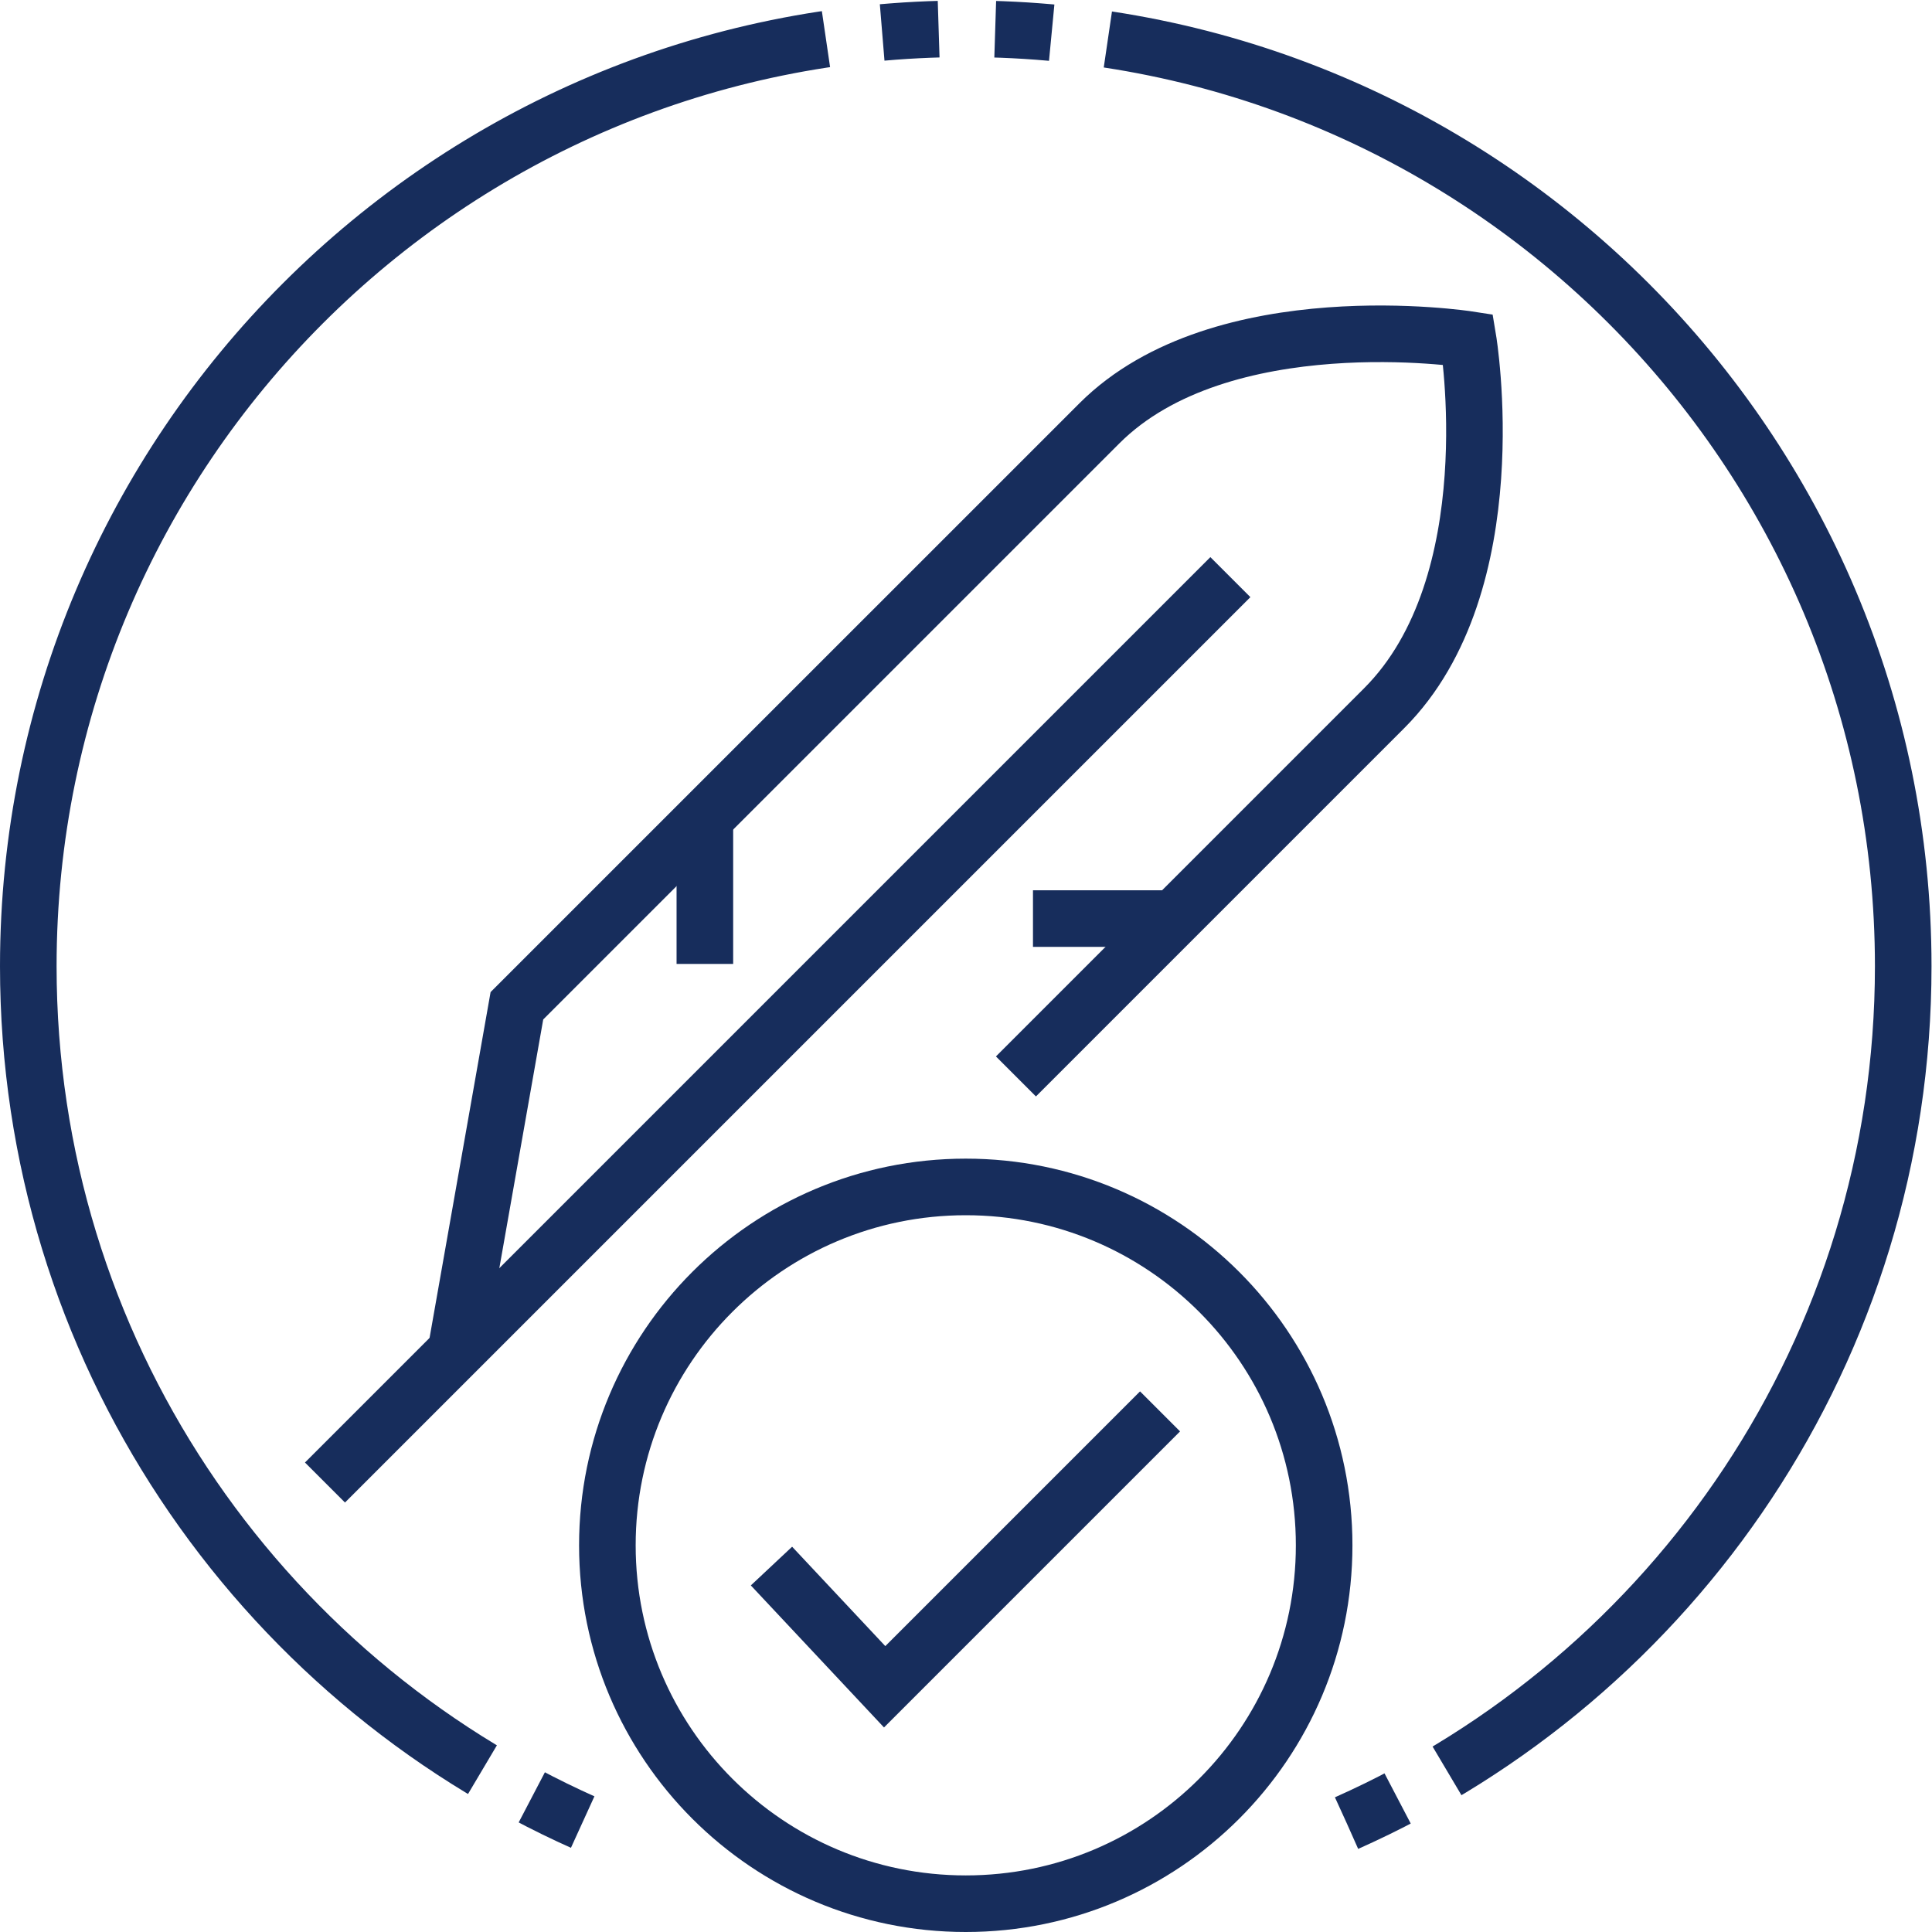
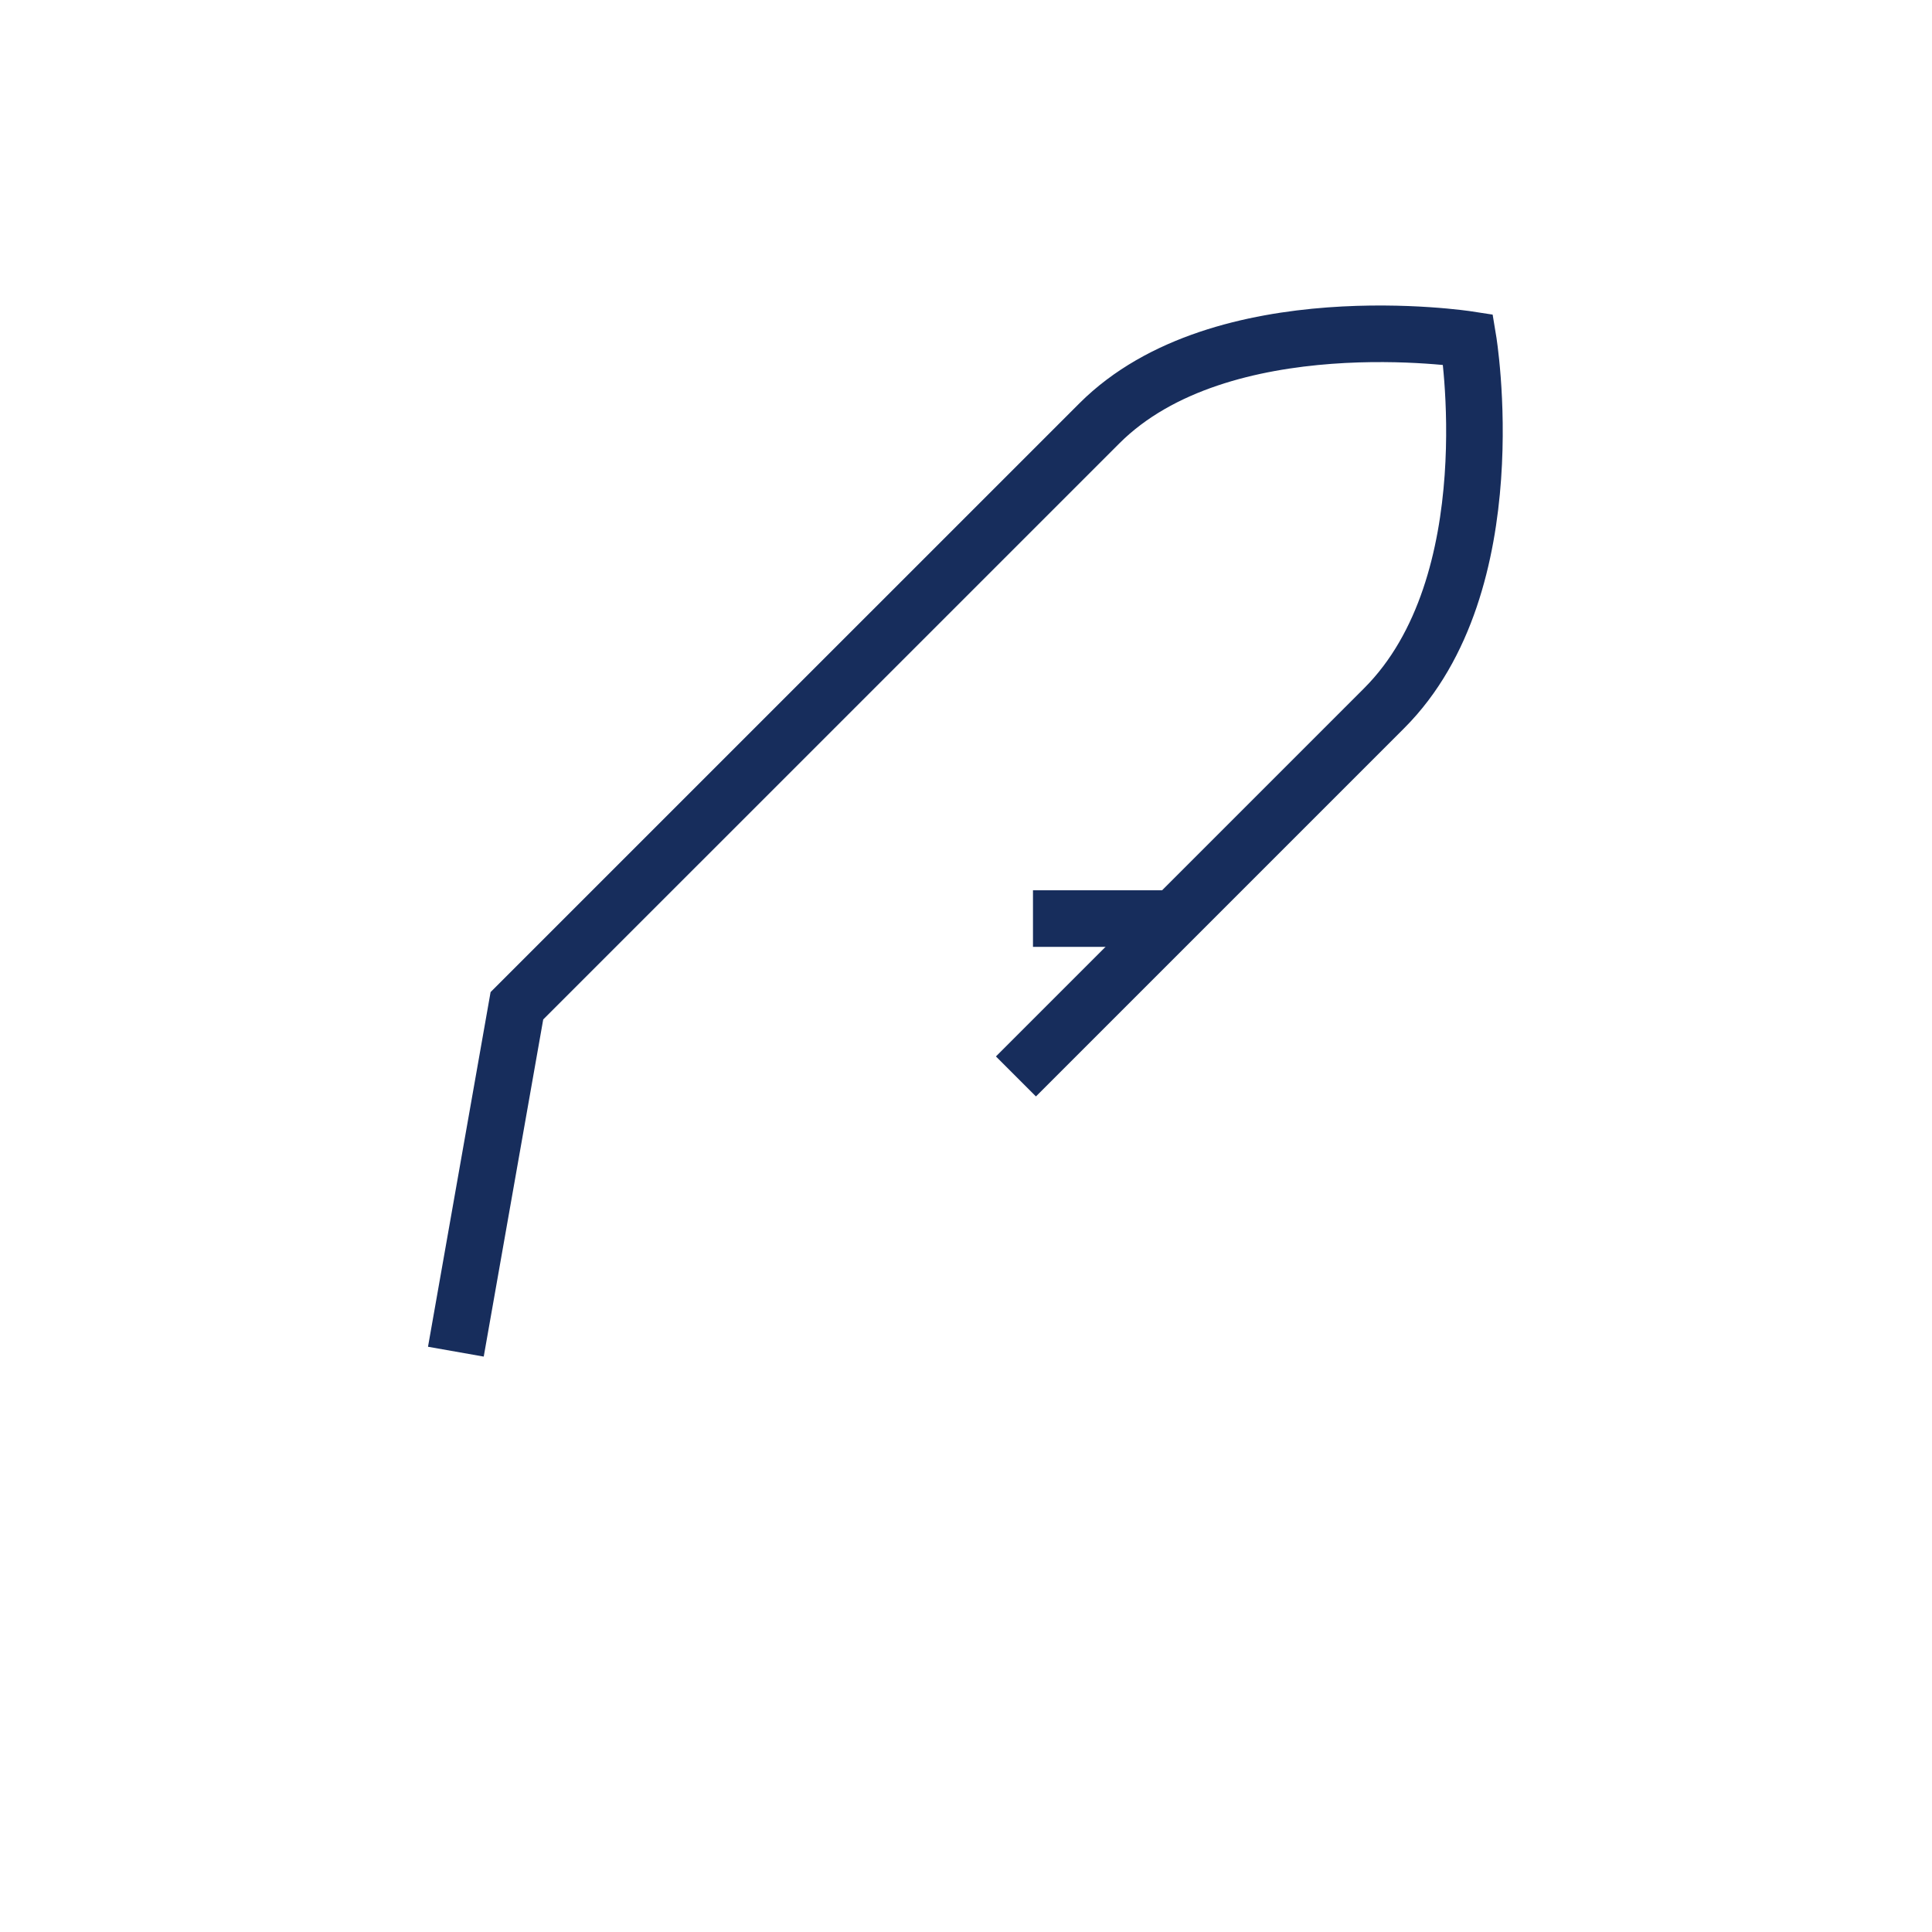
<svg xmlns="http://www.w3.org/2000/svg" version="1.1" id="svg159" xml:space="preserve" width="300" height="300" viewBox="0 0 682.667 682.667">
  <g width="100%" height="100%" transform="matrix(1,0,0,1,0,0)">
    <defs id="defs163">
      <clipPath clipPathUnits="userSpaceOnUse" id="clipPath173">
        <path d="M 0,512 H 512 V 0 H 0 Z" id="path171" fill="#172d5c" fill-opacity="1" data-original-color="#000000ff" stroke="none" stroke-opacity="1" />
      </clipPath>
    </defs>
    <g id="g165" transform="matrix(1.333,0,0,-1.333,0,682.667)">
      <g id="g167">
        <g id="g169" clip-path="url(#clipPath173)">
          <g id="g175" transform="translate(356.97,28.88)">
-             <path d="m 0,0 c 86.93,38.69 147.53,125.83 147.53,227.12 0,137.24 -111.26,248.5 -248.5,248.5 -137.24,0 -248.5,-111.26 -248.5,-248.5 0,-101.29 60.6,-188.43 147.53,-227.12" style="stroke-linecap: butt; stroke-linejoin: miter; stroke-miterlimit: 10; stroke-dasharray: 15, 15, 609, 15, 15, 15; stroke-dashoffset: 0;" id="path177" fill="none" fill-opacity="1" stroke="#172d5c" stroke-opacity="1" data-original-stroke-color="#000000ff" stroke-width="15" data-original-stroke-width="15" />
-           </g>
+             </g>
          <g id="g179" transform="translate(351,102.5)">
-             <path d="m 0,0 c 0,-52.467 -42.533,-95 -95,-95 -52.467,0 -95,42.533 -95,95 0,52.467 42.533,95 95,95 C -42.533,95 0,52.467 0,0 Z" style="stroke-linecap: butt; stroke-linejoin: miter; stroke-miterlimit: 10; stroke-dasharray: none;" id="path181" fill="none" fill-opacity="1" stroke="#172d5c" stroke-opacity="1" data-original-stroke-color="#000000ff" stroke-width="15" data-original-stroke-width="15" />
-           </g>
+             </g>
          <g id="g183" transform="translate(120.84,153.83)">
            <path d="m 0,0 16.18,91.69 c 0,0 115.96,115.96 154.39,154.38 32.36,32.36 97.75,22.25 97.75,22.25 0,0 10.79,-64.72 -22.25,-97.75 -21.29,-21.29 -62.94,-62.94 -97.61,-97.61" style="stroke-linecap: butt; stroke-linejoin: miter; stroke-miterlimit: 10; stroke-dasharray: none;" id="path185" fill="none" fill-opacity="1" stroke="#172d5c" stroke-opacity="1" data-original-stroke-color="#000000ff" stroke-width="15" data-original-stroke-width="15" />
          </g>
          <g id="g187" transform="translate(326.144,359.144)">
-             <path d="M 0,0 -240,-240" style="stroke-linecap: butt; stroke-linejoin: miter; stroke-miterlimit: 10; stroke-dasharray: none;" id="path189" fill="none" fill-opacity="1" stroke="#172d5c" stroke-opacity="1" data-original-stroke-color="#000000ff" stroke-width="15" data-original-stroke-width="15" />
-           </g>
+             </g>
          <g id="g191" transform="translate(310.818,268.635)">
            <path d="M 0,0 H -37" style="stroke-linecap: butt; stroke-linejoin: miter; stroke-miterlimit: 10; stroke-dasharray: none;" id="path193" fill="none" fill-opacity="1" stroke="#172d5c" stroke-opacity="1" data-original-stroke-color="#000000ff" stroke-width="15" data-original-stroke-width="15" />
          </g>
          <g id="g195" transform="translate(186.844,256.614)">
-             <path d="M 0,0 V 39" style="stroke-linecap: butt; stroke-linejoin: miter; stroke-miterlimit: 10; stroke-dasharray: none;" id="path197" fill="none" fill-opacity="1" stroke="#172d5c" stroke-opacity="1" data-original-stroke-color="#000000ff" stroke-width="15" data-original-stroke-width="15" />
-           </g>
+             </g>
          <g id="g199" transform="translate(204.5,97)">
-             <path d="m 0,0 30,-32 73,73" style="stroke-linecap: butt; stroke-linejoin: miter; stroke-miterlimit: 10; stroke-dasharray: none;" id="path201" fill="none" fill-opacity="1" stroke="#172d5c" stroke-opacity="1" data-original-stroke-color="#000000ff" stroke-width="15" data-original-stroke-width="15" />
-           </g>
+             </g>
        </g>
      </g>
    </g>
  </g>
</svg>